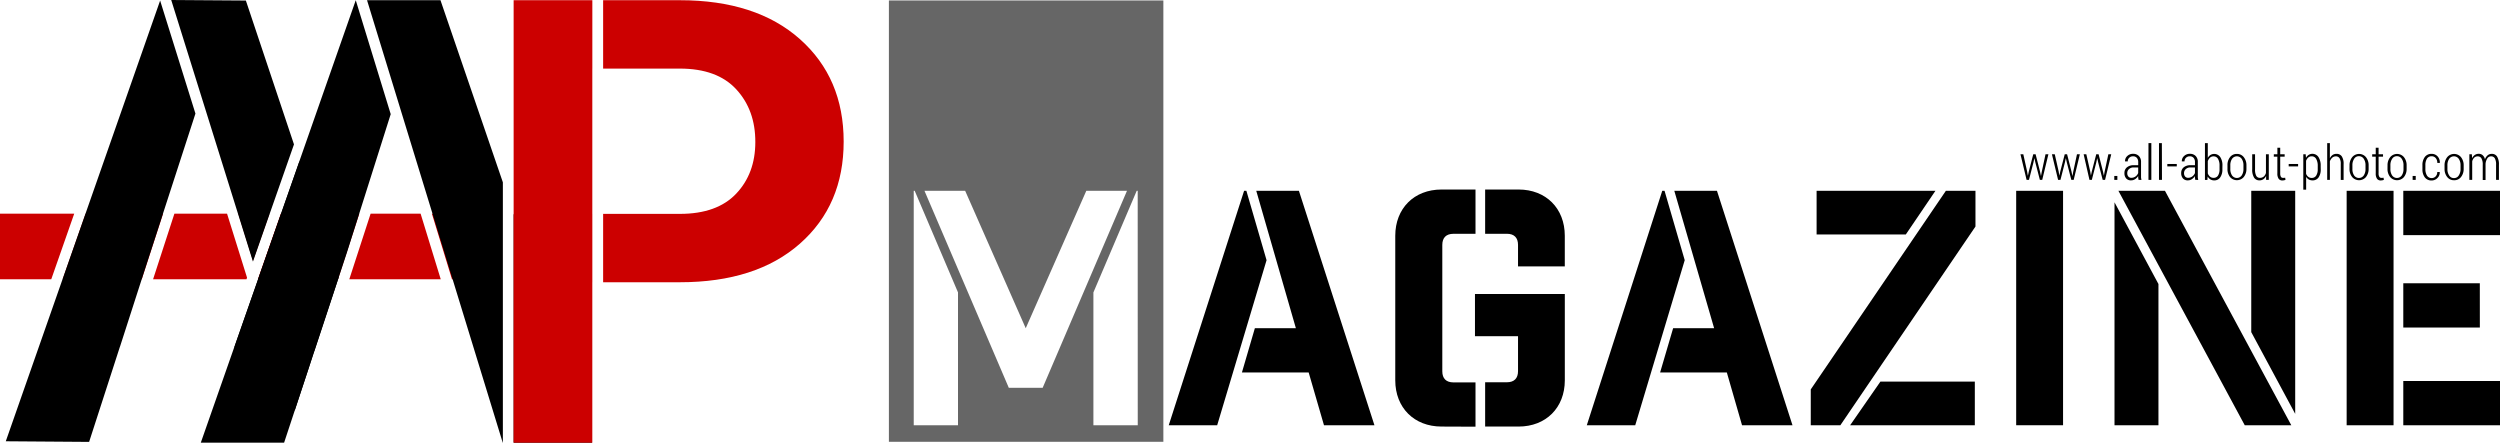
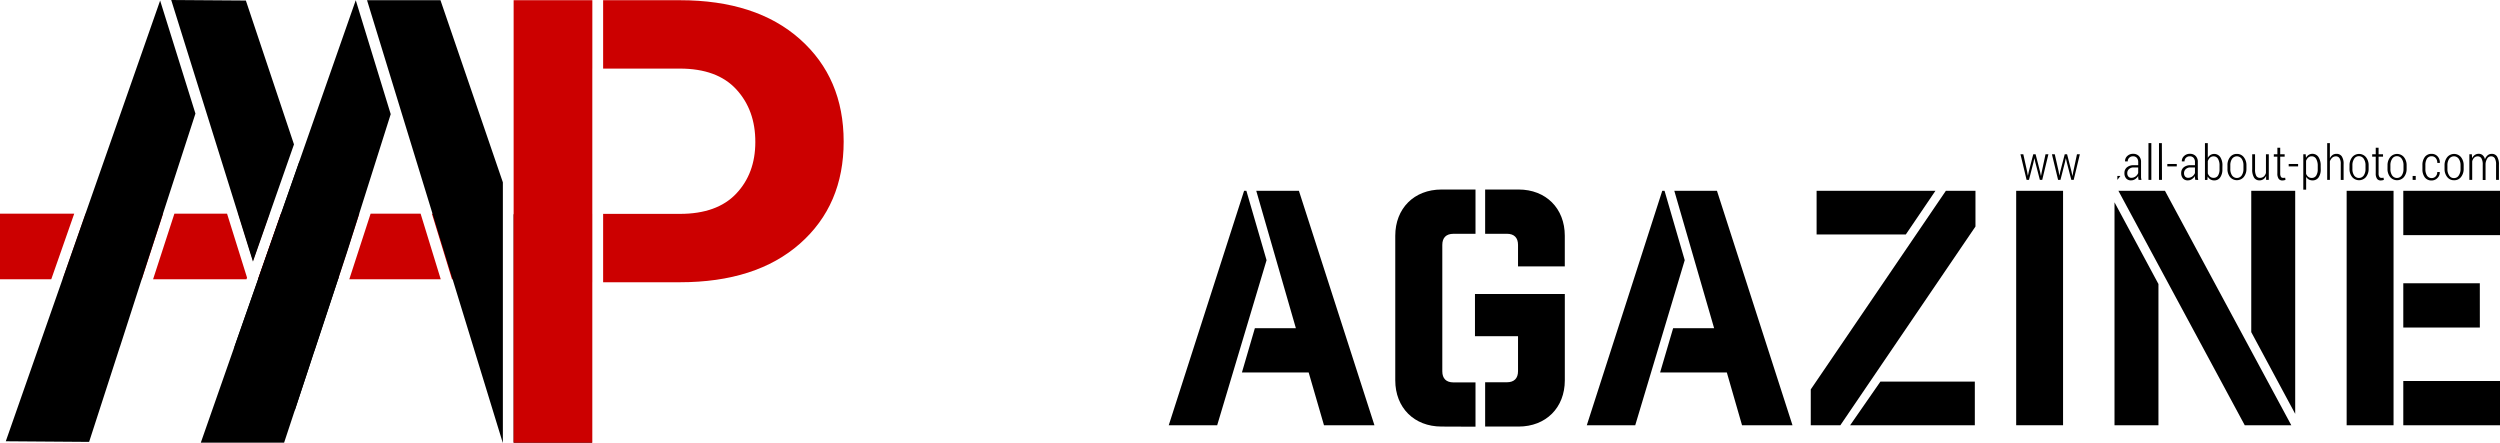
<svg xmlns="http://www.w3.org/2000/svg" id="Layer_1" data-name="Layer 1" viewBox="0 0 929.07 164.52">
  <defs>
    <style>.cls-1{fill:#c00;}.cls-2{fill:#666;}</style>
  </defs>
  <title>AAPM-logo</title>
  <polygon class="cls-1" points="27.58 79.41 0 79.41 0 103.78 19.05 103.78 27.58 79.41" />
  <polygon class="cls-1" points="94.02 96.87 100.13 79.41 88.57 79.41 94.02 96.87" />
  <polygon class="cls-1" points="84.38 79.41 64.81 79.41 56.89 103.78 91.6 103.78 91.81 103.19 84.38 79.41" />
  <polygon class="cls-1" points="60.6 79.41 31.82 79.41 23.29 103.78 52.68 103.78 60.6 79.41" />
  <polygon class="cls-1" points="133.52 79.41 104.37 79.41 95.84 103.78 125.61 103.78 133.52 79.41" />
  <polygon class="cls-1" points="167.97 103.78 182.34 103.78 182.34 103.38 174.93 79.41 160.5 79.41 167.97 103.78" />
  <polygon class="cls-1" points="156.31 79.41 137.73 79.41 129.81 103.78 163.79 103.78 156.31 79.41" />
  <polygon points="94 97.21 109.25 53.66 91.37 0.2 63.63 0 94 97.21" />
  <polygon points="59.51 0.21 2.15 163.99 33.12 164.22 44.57 128.84 44.59 128.84 52.9 103.04 52.89 103.04 55.01 96.49 55.81 94.01 55.82 94.01 72.63 42.21 59.51 0.21" />
  <polygon points="87.05 129.15 102.28 129.27 109.48 152.71 114.62 137.13 116.74 130.56 116.79 130.58 125.83 103.21 111.32 59.85 87.05 129.15" />
  <polygon points="190.88 164.52 220.05 164.52 190.88 79.43 190.88 164.52" />
  <polygon points="186.83 164.52 186.88 164.52 186.88 67.76 163.69 0.08 136.4 0.08 186.83 164.52" />
  <polygon points="132.21 0.08 132.21 0.08 74.62 164.52 105.58 164.52 128.97 93.68 145.2 42.42 132.21 0.08" />
  <path class="cls-1" d="M317.93,32.36Q301.65,17.9,273.31,17.9H244.8V43.31h28.51q13.9,0,21,7.74t7.05,19.59q0,11.64-7.11,19.15t-20.9,7.51H244.8v25.41h28.51q28.35,0,44.62-14.34t16.26-37.95Q334.19,46.81,317.93,32.36Z" transform="translate(-20.66 -17.82)" />
  <polygon class="cls-1" points="220.13 25.49 220.13 0.08 190.88 0.08 190.88 0.18 190.88 164.52 220.12 164.52 220.12 104.89 220.13 104.89 220.13 79.47 220.12 79.47 220.12 25.49 220.13 25.49" />
-   <path class="cls-2" d="M351,18V182H453V18Zm25.68,157.85H360.23V88.73h.36l16.09,37.76Zm18.88-13.91L364.22,88.73h15.12l22.51,51.07,22.51-51.07h15.12l-31.34,73.21Zm47.92,13.91H427V126.49l16.09-37.76h.37Z" transform="translate(-20.66 -17.82)" />
  <path d="M483,88.73h.85l7.5,25.78L473,175.85H455Zm24,67.52H482.19L487,139.8h15.25L487.52,88.73h15.85l28.07,87.12H512.69Z" transform="translate(-20.66 -17.82)" />
  <path d="M556.37,176.34c-10.17,0-17.19-7-17.19-17.18V105.43c0-10.16,7-17.18,17.19-17.18H569v16.46h-8.23c-2.66,0-4.11,1.45-4.11,4.11v47c0,2.66,1.45,4.11,4.11,4.11H569v16.46Zm24.32-16.46c2.66,0,4.11-1.45,4.11-4.11v-13h-16V127.09h33.39v32.07c0,10.16-7,17.18-17.18,17.18H572.58V159.88ZM585,88.25c10.17,0,17.18,7,17.18,17.18v11.38H584.8v-8c0-2.66-1.45-4.11-4.11-4.11h-8.11V88.25Z" transform="translate(-20.66 -17.82)" />
  <path d="M638.4,88.73h.85l7.5,25.78-18.39,61.34h-18Zm24,67.52h-24.8l4.84-16.45h15.24L642.88,88.73h15.85l28.07,87.12H668.05Z" transform="translate(-20.66 -17.82)" />
  <path d="M704.59,175.85h-11V162.54l50.21-73.81h11V102Zm-8.83-87.12h44.16l-11,16.22H695.76Zm58.8,87.12H708.22l11.25-16.21h35.09Z" transform="translate(-20.66 -17.82)" />
  <path d="M769.93,88.73h17.42v87.12H769.93Z" transform="translate(-20.66 -17.82)" />
  <path d="M822.8,175.85H806.47V93l16.33,30.37ZM807.92,88.73h17.3l46.95,87.12h-17.3Zm49.37,52.52V88.73h16.33v82.89Z" transform="translate(-20.66 -17.82)" />
  <path d="M892.74,175.85V88.73h17.43v87.12Zm57-70.66H913.79V88.73h35.94Zm-7.5,34.36H913.79V123.1h28.44Zm7.5,36.3H913.79V159.4h35.94Z" transform="translate(-20.66 -17.82)" />
  <path d="M774,81.56l.25,1.49h.06l.31-1.49,1.65-6.4h.88l1.64,6.4.32,1.56h.06l.29-1.56,1.37-6.4h1.07l-2.29,9.51h-.88l-1.67-6.46-.35-1.52h-.05l-.32,1.52-1.66,6.46h-.88l-2.28-9.51h1.06Z" transform="translate(-20.66 -17.82)" />
  <path d="M785.72,81.56l.25,1.49H786l.31-1.49,1.66-6.4h.88l1.63,6.4.32,1.56h.06l.29-1.56,1.37-6.4h1.07l-2.29,9.51h-.88l-1.67-6.46-.34-1.52h-.06l-.32,1.52-1.65,6.46h-.88l-2.29-9.51h1.06Z" transform="translate(-20.66 -17.82)" />
-   <path d="M797.45,81.56l.26,1.49h0l.32-1.49,1.65-6.4h.88l1.63,6.4.33,1.56h0l.29-1.56,1.37-6.4h1.07l-2.29,9.51h-.88l-1.67-6.46-.34-1.52h-.06l-.32,1.52-1.65,6.46h-.88L795,75.16H796Z" transform="translate(-20.66 -17.82)" />
-   <path d="M807.53,84.67h-1.14V83.21h1.14Z" transform="translate(-20.66 -17.82)" />
+   <path d="M807.53,84.67V83.21h1.14Z" transform="translate(-20.66 -17.82)" />
  <path d="M815.39,84.67c0-.33-.09-.6-.11-.81a4.58,4.58,0,0,1,0-.64,3.79,3.79,0,0,1-1.12,1.17,2.71,2.71,0,0,1-1.54.46,2.29,2.29,0,0,1-1.82-.73,2.89,2.89,0,0,1-.64-2,2.64,2.64,0,0,1,.93-2.12,3.81,3.81,0,0,1,2.53-.78h1.66V78.07a2.32,2.32,0,0,0-.51-1.59,1.82,1.82,0,0,0-1.43-.57,1.88,1.88,0,0,0-1.4.55,1.79,1.79,0,0,0-.55,1.33h-1l0-.06a2.46,2.46,0,0,1,.81-1.91,3,3,0,0,1,2.2-.84,2.87,2.87,0,0,1,2.12.81,3.08,3.08,0,0,1,.81,2.29v4.67c0,.34,0,.67,0,1a7.54,7.54,0,0,0,.16.93Zm-2.68-.77a2.57,2.57,0,0,0,1.56-.5,2.74,2.74,0,0,0,1-1.29V80.05h-1.69a2.45,2.45,0,0,0-1.73.61,2,2,0,0,0-.64,1.51,1.88,1.88,0,0,0,.4,1.25A1.4,1.4,0,0,0,812.71,83.9Z" transform="translate(-20.66 -17.82)" />
  <path d="M820.16,84.67h-1.07V71h1.07Z" transform="translate(-20.66 -17.82)" />
  <path d="M824.11,84.67H823V71h1.07Z" transform="translate(-20.66 -17.82)" />
  <path d="M829.61,79.66H826.1v-.9h3.51Z" transform="translate(-20.66 -17.82)" />
  <path d="M836.49,84.67l-.12-.81a4.58,4.58,0,0,1,0-.64,3.79,3.79,0,0,1-1.12,1.17,2.67,2.67,0,0,1-1.53.46,2.27,2.27,0,0,1-1.82-.73,2.9,2.9,0,0,1-.65-2,2.65,2.65,0,0,1,.94-2.12,3.8,3.8,0,0,1,2.52-.78h1.66V78.07a2.32,2.32,0,0,0-.51-1.59,1.8,1.8,0,0,0-1.42-.57,1.91,1.91,0,0,0-1.41.55,1.82,1.82,0,0,0-.54,1.33h-1l0-.06a2.47,2.47,0,0,1,.82-1.91,3,3,0,0,1,2.19-.84,2.88,2.88,0,0,1,2.13.81,3.07,3.07,0,0,1,.8,2.29v4.67c0,.34,0,.67,0,1a6,6,0,0,0,.16.93Zm-2.68-.77a2.62,2.62,0,0,0,1.56-.5,2.79,2.79,0,0,0,1-1.29V80.05h-1.69a2.42,2.42,0,0,0-1.72.61,2,2,0,0,0-.65,1.51,1.88,1.88,0,0,0,.4,1.25A1.41,1.41,0,0,0,833.81,83.9Z" transform="translate(-20.66 -17.82)" />
  <path d="M846.56,80.75a5,5,0,0,1-.81,3,2.57,2.57,0,0,1-2.21,1.11,2.64,2.64,0,0,1-1.45-.38,2.83,2.83,0,0,1-1-1.08l-.1,1.28h-.91V71h1.06v5.49a2.89,2.89,0,0,1,1-1.09,2.72,2.72,0,0,1,3.63.8,5.49,5.49,0,0,1,.81,3.15Zm-1.06-1.44a4.71,4.71,0,0,0-.56-2.44,1.82,1.82,0,0,0-1.66-.94,1.88,1.88,0,0,0-1.34.5,3.22,3.22,0,0,0-.8,1.3v4.52a2.8,2.8,0,0,0,.82,1.21,2,2,0,0,0,1.34.45,1.84,1.84,0,0,0,1.65-.86,4.28,4.28,0,0,0,.55-2.3Z" transform="translate(-20.66 -17.82)" />
  <path d="M848.45,79.22a4.68,4.68,0,0,1,.95-3,3.07,3.07,0,0,1,2.54-1.2,3.13,3.13,0,0,1,2.56,1.19,4.77,4.77,0,0,1,1,3v1.4a4.75,4.75,0,0,1-1,3,3.35,3.35,0,0,1-5.1,0,4.69,4.69,0,0,1-.95-3Zm1.06,1.41a4.18,4.18,0,0,0,.63,2.37,2.18,2.18,0,0,0,3.61,0,4.23,4.23,0,0,0,.64-2.37V79.22a4.19,4.19,0,0,0-.64-2.35,2.18,2.18,0,0,0-3.61,0,4.18,4.18,0,0,0-.63,2.35Z" transform="translate(-20.66 -17.82)" />
  <path d="M862.81,83.18a3.14,3.14,0,0,1-1,1.24,2.47,2.47,0,0,1-1.46.43,2.28,2.28,0,0,1-2-1,5.62,5.62,0,0,1-.71-3.16V75.16h1.06v5.53a5,5,0,0,0,.45,2.48,1.46,1.46,0,0,0,1.32.74,2.16,2.16,0,0,0,1.47-.49,2.7,2.7,0,0,0,.81-1.34V75.16h1.06v9.51h-1Z" transform="translate(-20.66 -17.82)" />
  <path d="M868.05,72.73v2.43h1.65v.89h-1.65v6.17a2.44,2.44,0,0,0,.26,1.3.81.81,0,0,0,.7.39,2.73,2.73,0,0,0,.41,0c.14,0,.29,0,.46-.07l.14.8a2.36,2.36,0,0,1-.55.18,3.91,3.91,0,0,1-.68.06,1.57,1.57,0,0,1-1.32-.63,3.33,3.33,0,0,1-.48-2V76.05h-1.32v-.89H867V72.73Z" transform="translate(-20.66 -17.82)" />
  <path d="M874.7,79.66h-3.5v-.9h3.5Z" transform="translate(-20.66 -17.82)" />
  <path d="M883.11,80.75a5.07,5.07,0,0,1-.8,3,2.6,2.6,0,0,1-2.22,1.11,2.84,2.84,0,0,1-1.4-.33,2.78,2.78,0,0,1-1-1v4.77h-1.06V75.16h.89l.11,1.31a3,3,0,0,1,1-1.1,2.69,2.69,0,0,1,3.65.83,5.77,5.77,0,0,1,.81,3.25ZM882,79.45a5.05,5.05,0,0,0-.57-2.54,1.84,1.84,0,0,0-1.68-1,1.89,1.89,0,0,0-1.3.47,3,3,0,0,0-.79,1.21v4.8a2.63,2.63,0,0,0,.81,1.14,2,2,0,0,0,1.29.41,1.87,1.87,0,0,0,1.67-.88,4.22,4.22,0,0,0,.57-2.32Z" transform="translate(-20.66 -17.82)" />
  <path d="M886.5,76.66a3.2,3.2,0,0,1,1-1.24A2.49,2.49,0,0,1,889,75a2.24,2.24,0,0,1,1.93.93,4.94,4.94,0,0,1,.68,2.89v5.87h-1.06V78.78a3.91,3.91,0,0,0-.47-2.19,1.57,1.57,0,0,0-1.35-.66,2,2,0,0,0-1.36.51,3.18,3.18,0,0,0-.86,1.35v6.88h-1V71h1Z" transform="translate(-20.66 -17.82)" />
  <path d="M893.81,79.22a4.74,4.74,0,0,1,1-3,3.32,3.32,0,0,1,5.1,0,4.72,4.72,0,0,1,1,3v1.4a4.75,4.75,0,0,1-1,3,3.36,3.36,0,0,1-5.11,0,4.75,4.75,0,0,1-1-3Zm1.07,1.41a4.18,4.18,0,0,0,.63,2.37,2.17,2.17,0,0,0,3.6,0,4.15,4.15,0,0,0,.64-2.37V79.22a4.11,4.11,0,0,0-.64-2.35,2.05,2.05,0,0,0-1.8-1,2,2,0,0,0-1.8,1,4.18,4.18,0,0,0-.63,2.35Z" transform="translate(-20.66 -17.82)" />
  <path d="M904.61,72.73v2.43h1.65v.89h-1.65v6.17a2.33,2.33,0,0,0,.27,1.3.79.79,0,0,0,.69.39,2.73,2.73,0,0,0,.41,0c.14,0,.29,0,.46-.07l.14.8a2.36,2.36,0,0,1-.55.18,3.82,3.82,0,0,1-.68.06,1.57,1.57,0,0,1-1.32-.63,3.33,3.33,0,0,1-.48-2V76.05h-1.32v-.89h1.32V72.73Z" transform="translate(-20.66 -17.82)" />
  <path d="M907.93,79.22a4.74,4.74,0,0,1,1-3,3.32,3.32,0,0,1,5.1,0,4.72,4.72,0,0,1,1,3v1.4a4.75,4.75,0,0,1-1,3,3.36,3.36,0,0,1-5.11,0,4.75,4.75,0,0,1-1-3ZM909,80.63a4.18,4.18,0,0,0,.63,2.37,2.17,2.17,0,0,0,3.6,0,4.15,4.15,0,0,0,.64-2.37V79.22a4.11,4.11,0,0,0-.64-2.35,2.05,2.05,0,0,0-1.8-1,2,2,0,0,0-1.8,1,4.18,4.18,0,0,0-.63,2.35Z" transform="translate(-20.66 -17.82)" />
  <path d="M918.41,84.67h-1.15V83.21h1.15Z" transform="translate(-20.66 -17.82)" />
  <path d="M924.34,84a2,2,0,0,0,1.45-.6,2.2,2.2,0,0,0,.62-1.65h.93l0,.05a2.84,2.84,0,0,1-.89,2.2,2.94,2.94,0,0,1-2.14.89,3,3,0,0,1-2.53-1.17,4.88,4.88,0,0,1-.88-3V79.18a4.92,4.92,0,0,1,.88-3A3,3,0,0,1,924.34,75a2.87,2.87,0,0,1,2.19.93,3.32,3.32,0,0,1,.84,2.44l0,0h-.94a2.68,2.68,0,0,0-.59-1.81,1.93,1.93,0,0,0-1.48-.67,2,2,0,0,0-1.8.93,4.52,4.52,0,0,0-.56,2.35v1.48a4.53,4.53,0,0,0,.56,2.36A2,2,0,0,0,924.34,84Z" transform="translate(-20.66 -17.82)" />
  <path d="M929.12,79.22a4.74,4.74,0,0,1,1-3,3.33,3.33,0,0,1,5.11,0,4.77,4.77,0,0,1,1,3v1.4a4.75,4.75,0,0,1-1,3,3.09,3.09,0,0,1-2.55,1.18,3.12,3.12,0,0,1-2.56-1.18,4.75,4.75,0,0,1-1-3Zm1.07,1.41a4.18,4.18,0,0,0,.63,2.37,2,2,0,0,0,1.81,1,2,2,0,0,0,1.79-1,4.16,4.16,0,0,0,.65-2.37V79.22a4.11,4.11,0,0,0-.65-2.35,2.17,2.17,0,0,0-3.6,0,4.18,4.18,0,0,0-.63,2.35Z" transform="translate(-20.66 -17.82)" />
  <path d="M939.27,75.16l.09,1.47a3.12,3.12,0,0,1,1-1.22,2.52,2.52,0,0,1,1.47-.43,2.12,2.12,0,0,1,1.45.51,2.9,2.9,0,0,1,.86,1.53,3.53,3.53,0,0,1,1-1.49A2.31,2.31,0,0,1,946.7,75a2.21,2.21,0,0,1,1.94,1,5.57,5.57,0,0,1,.69,3.11v5.56h-1.06V79.09a4.65,4.65,0,0,0-.48-2.46,1.54,1.54,0,0,0-1.35-.71,1.63,1.63,0,0,0-1.44.79,4.34,4.34,0,0,0-.64,2v6h-1.05V79.1a4.53,4.53,0,0,0-.49-2.44,1.54,1.54,0,0,0-1.36-.73,1.82,1.82,0,0,0-1.34.51,2.84,2.84,0,0,0-.72,1.38v6.85h-1.06V75.16Z" transform="translate(-20.66 -17.82)" />
</svg>